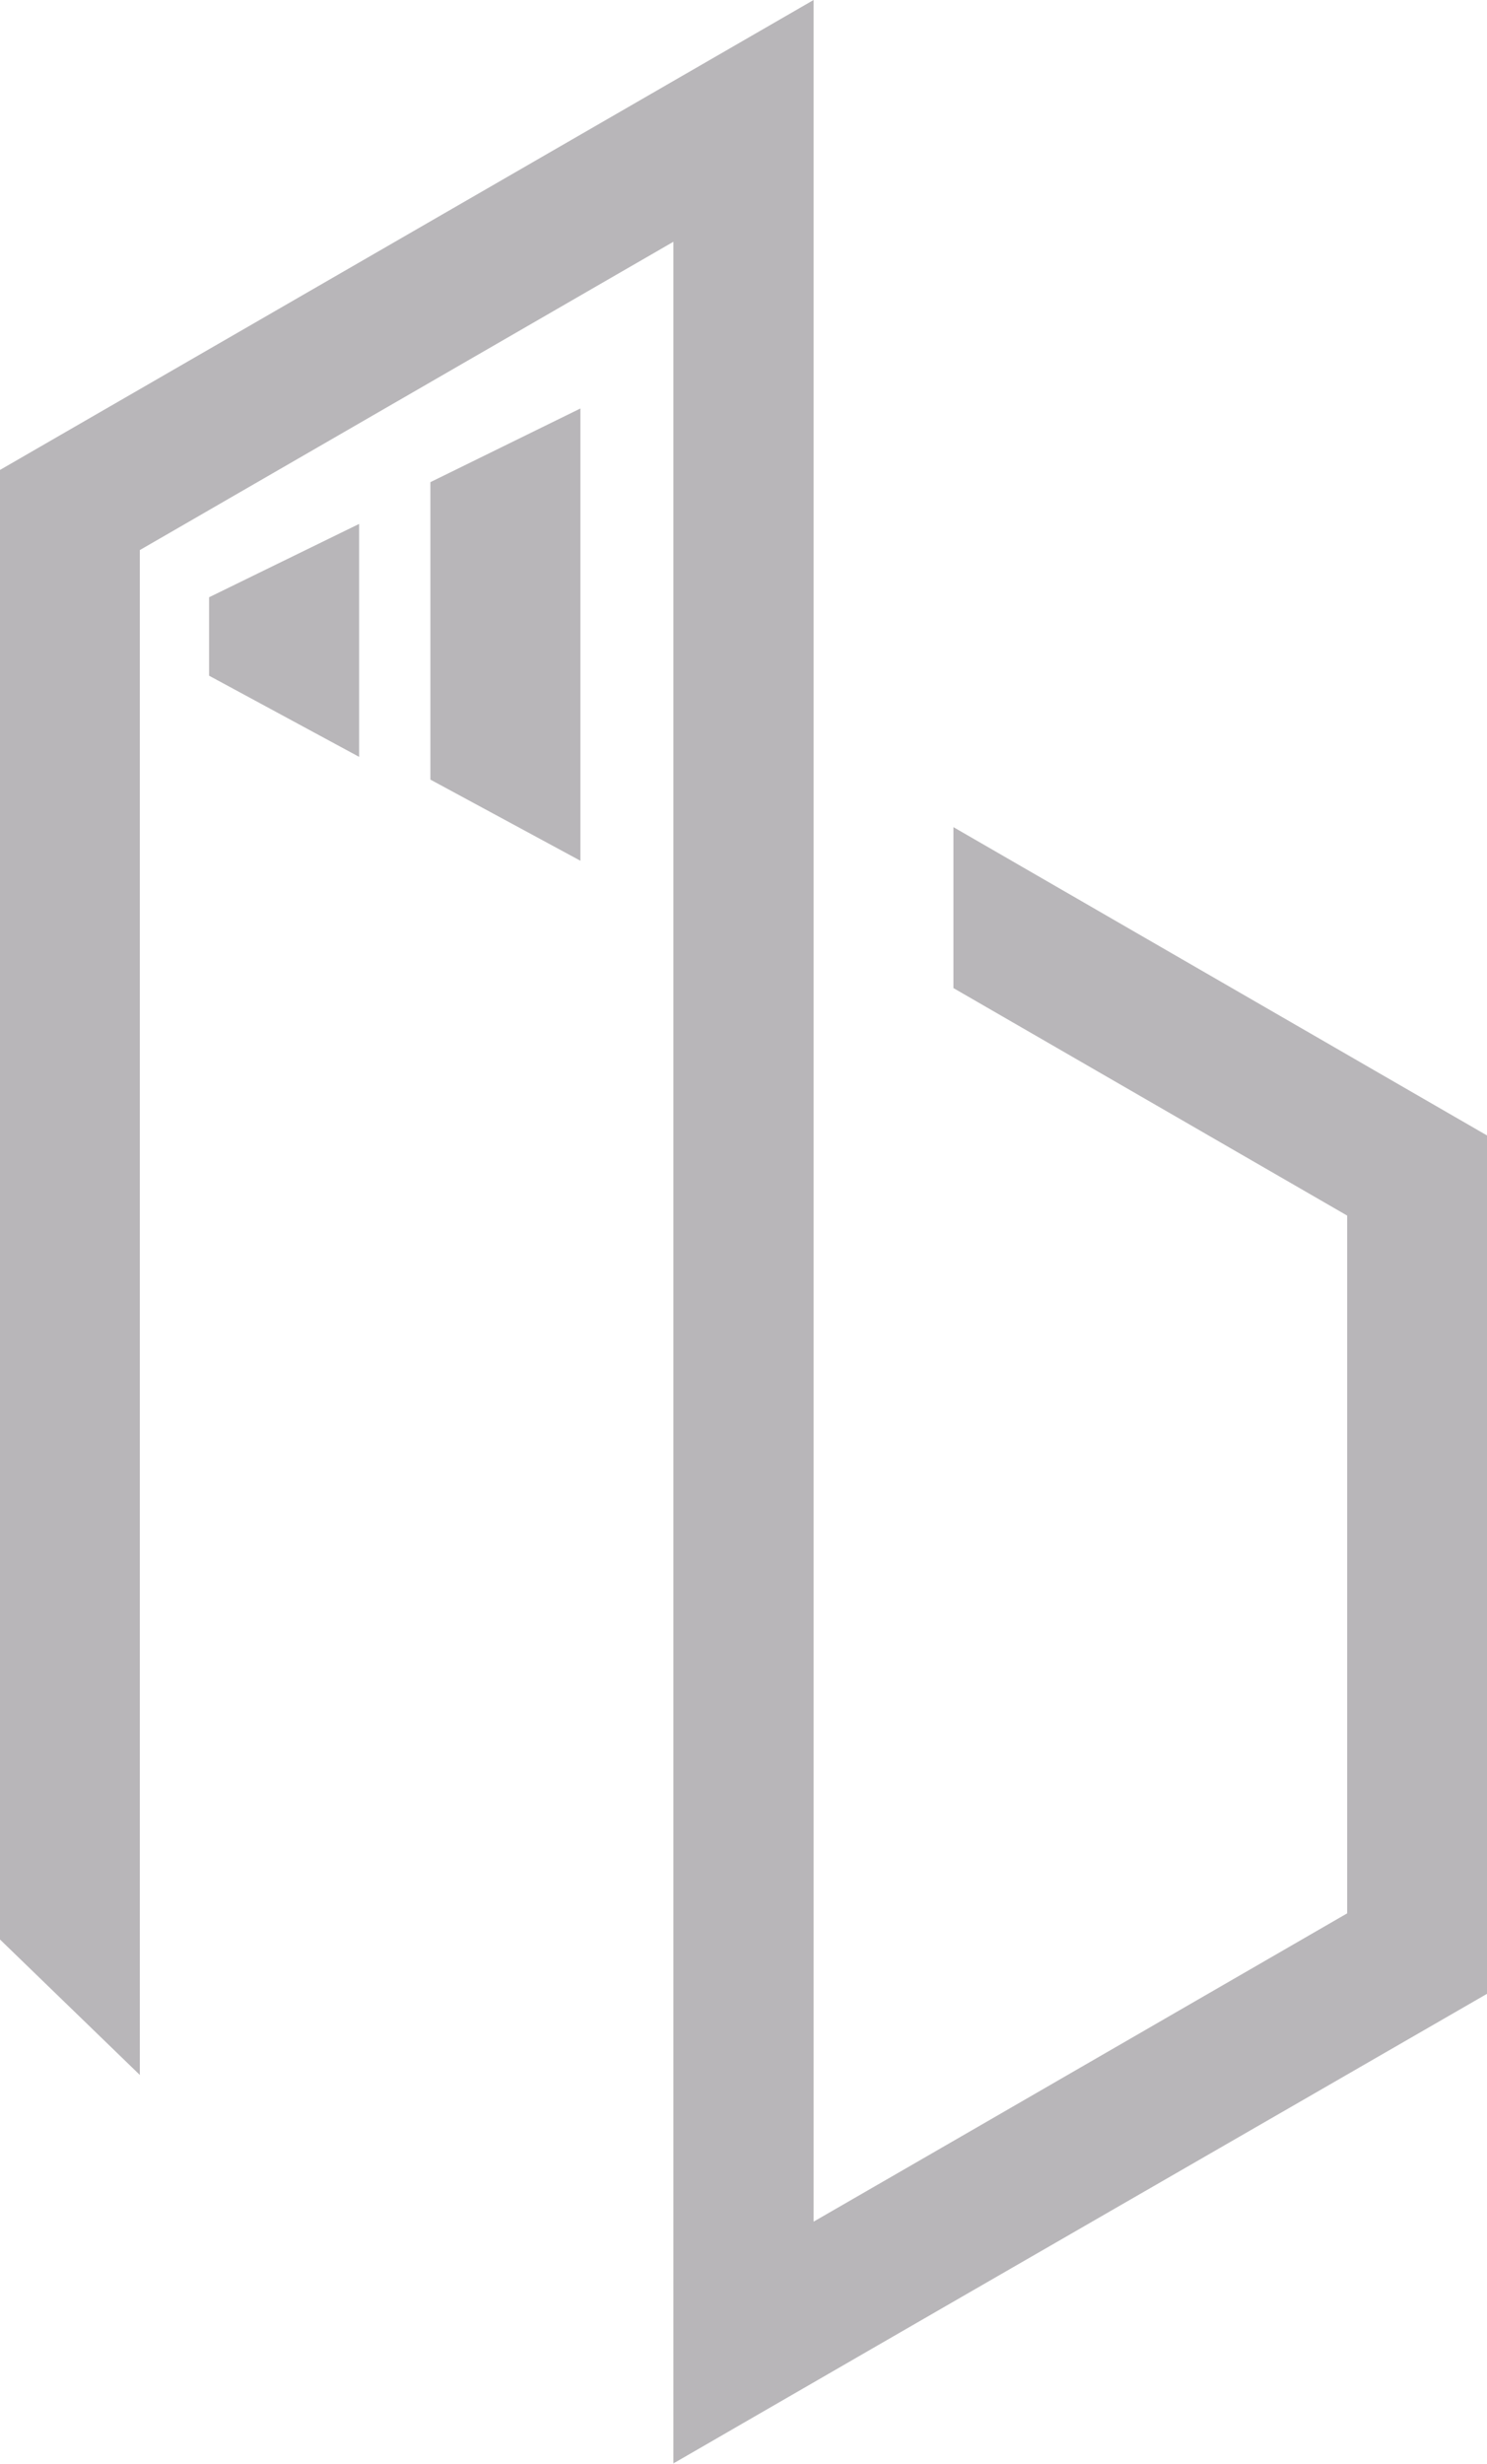
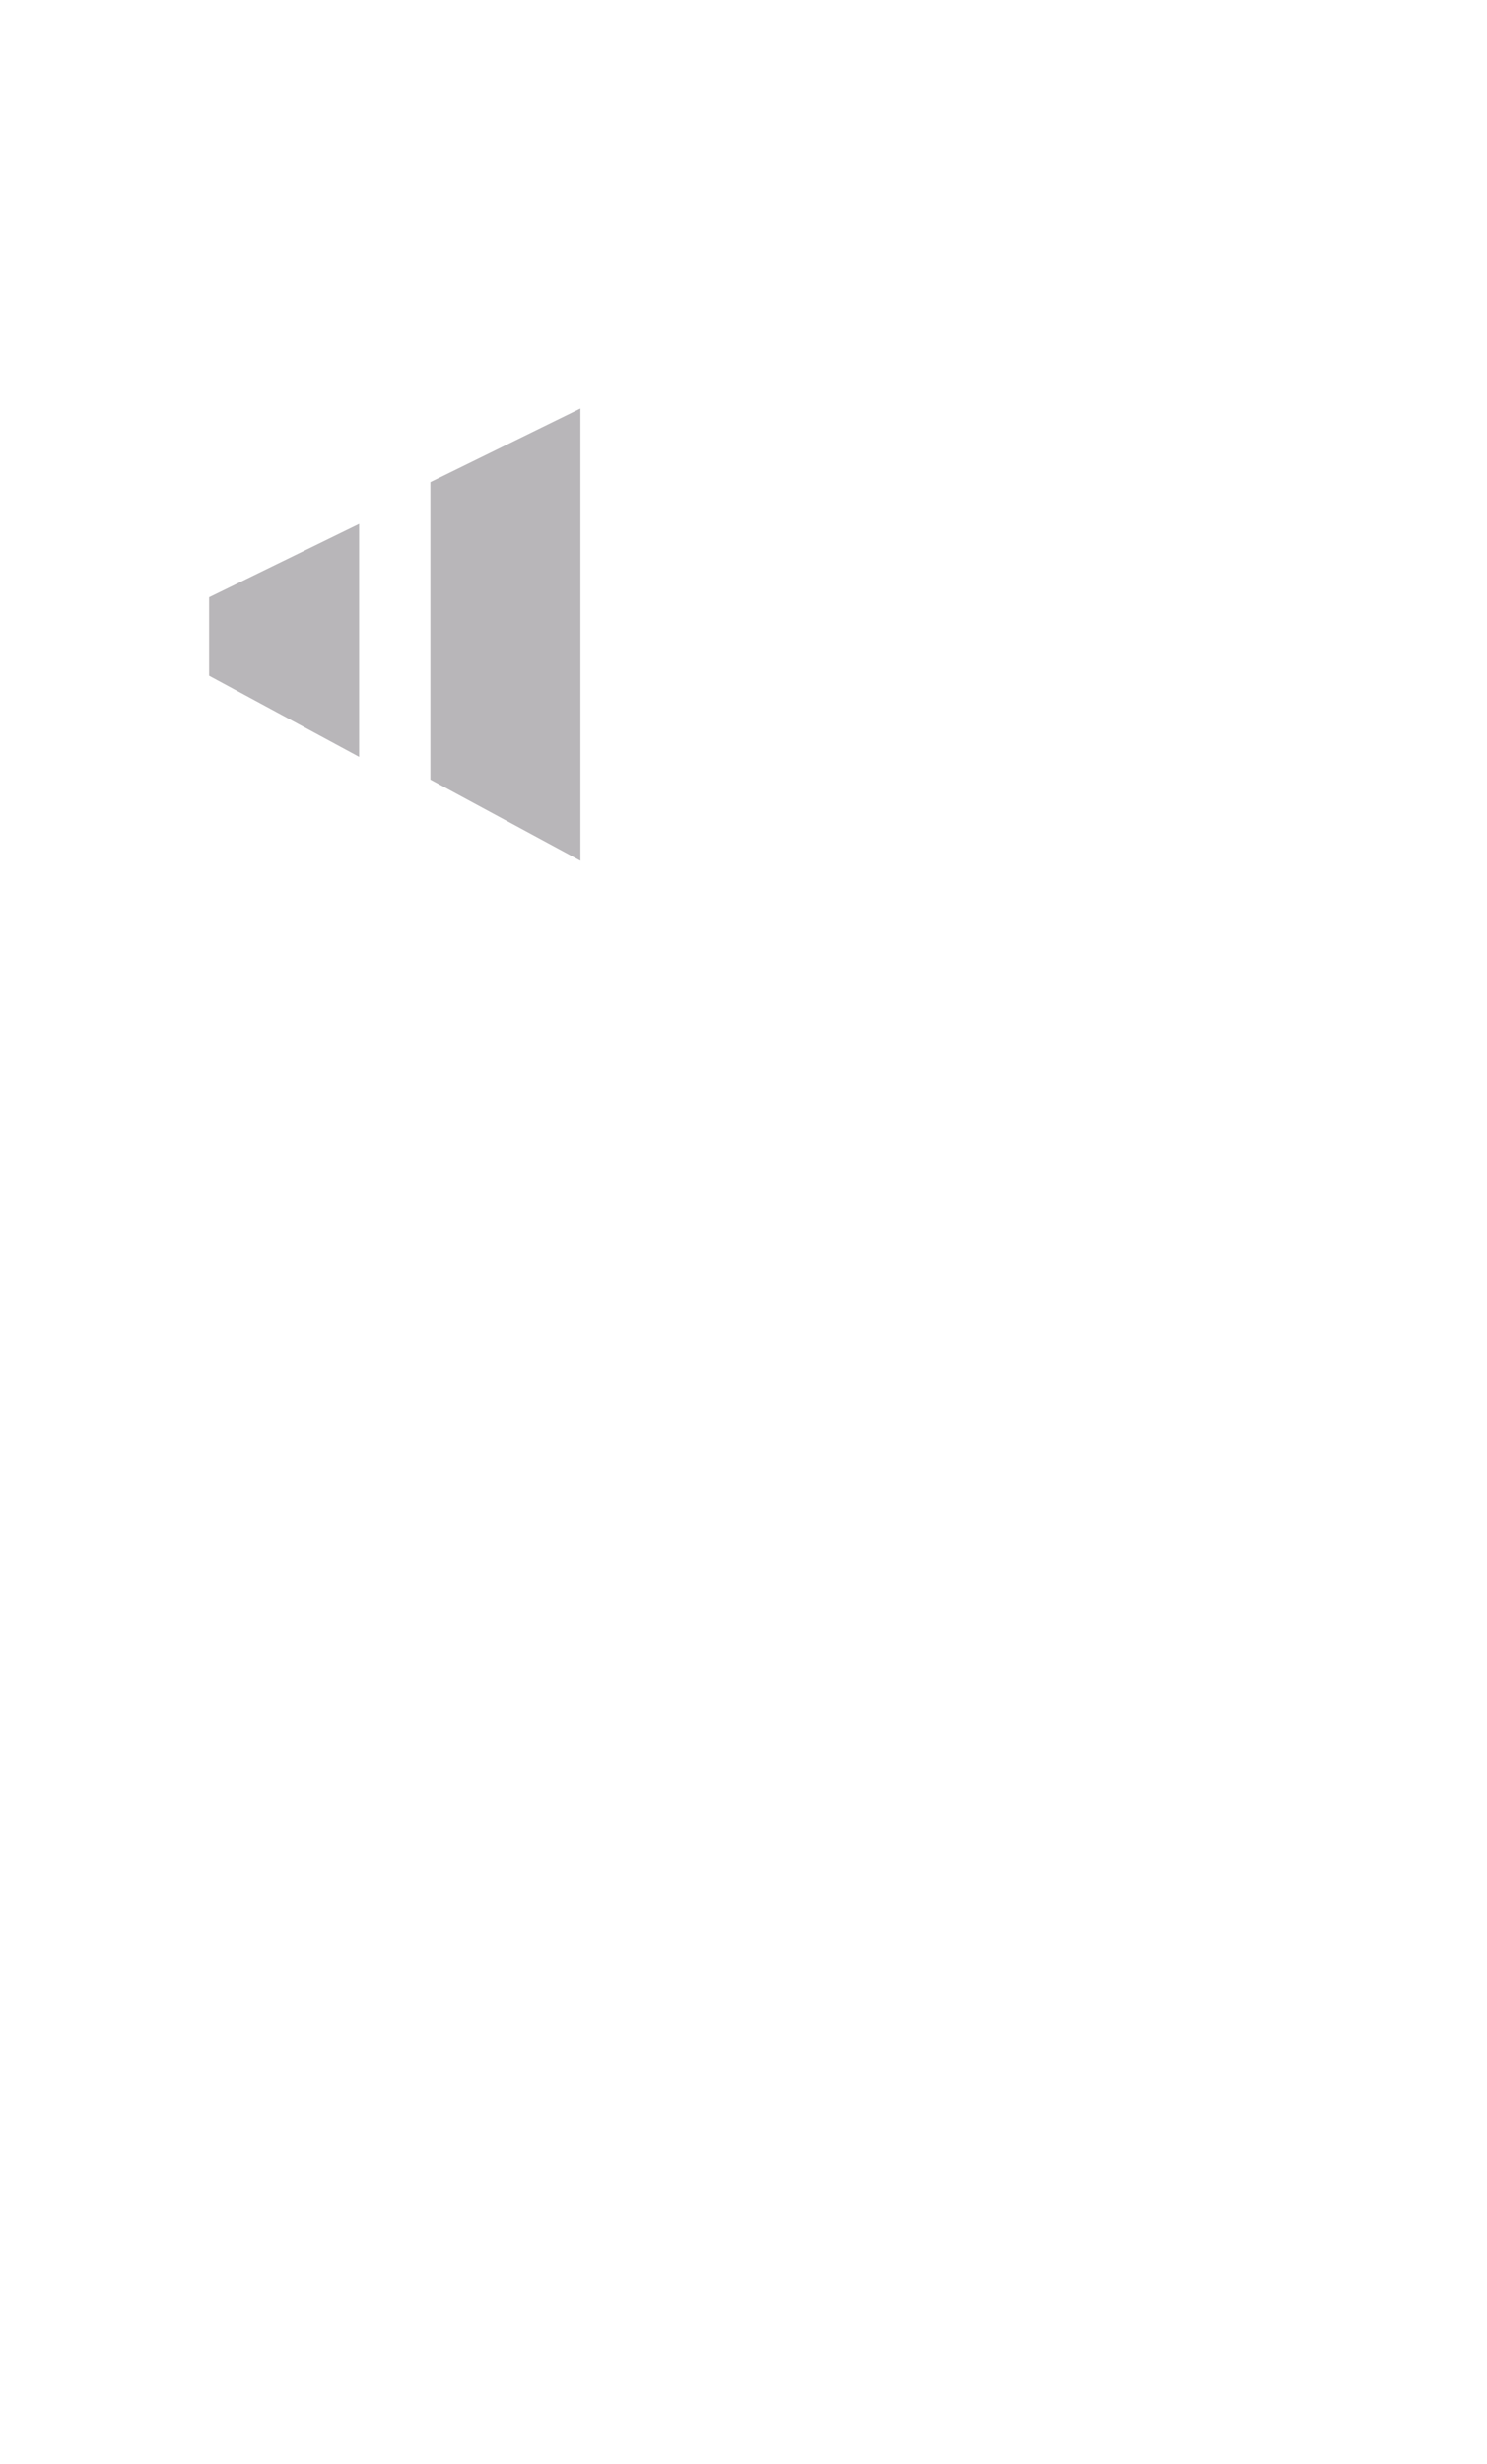
<svg xmlns="http://www.w3.org/2000/svg" id="Layer_1" viewBox="0 0 43.81 72.56">
  <defs>
    <style>.cls-1{clip-path:url(#clippath);}.cls-2{fill:none;}.cls-2,.cls-3{stroke-width:0px;}.cls-3{fill:#b8b6b9;}</style>
    <clipPath id="clippath">
-       <rect class="cls-2" width="43.81" height="72.56" />
-     </clipPath>
+       </clipPath>
  </defs>
  <g class="cls-1">
    <path class="cls-3" d="m4.12,16.2l15.72-9.08v65.43l2.06-1.19c7.3-4.22,14.6-8.42,21.91-12.64v-25.28l-15.72-9.08v4.74l11.6,6.7v20.55c-5.25,3.03-10.48,6.06-15.72,9.08V0L0,13.84v43.28l4.12,3.99V16.2Z" />
  </g>
  <polygon class="cls-3" points="17.1 25.35 12.68 22.96 12.68 14.2 17.1 12.03 17.1 25.35" />
  <polygon class="cls-3" points="10.58 22.29 6.16 19.9 6.16 17.59 10.58 15.43 10.58 22.29" />
</svg>